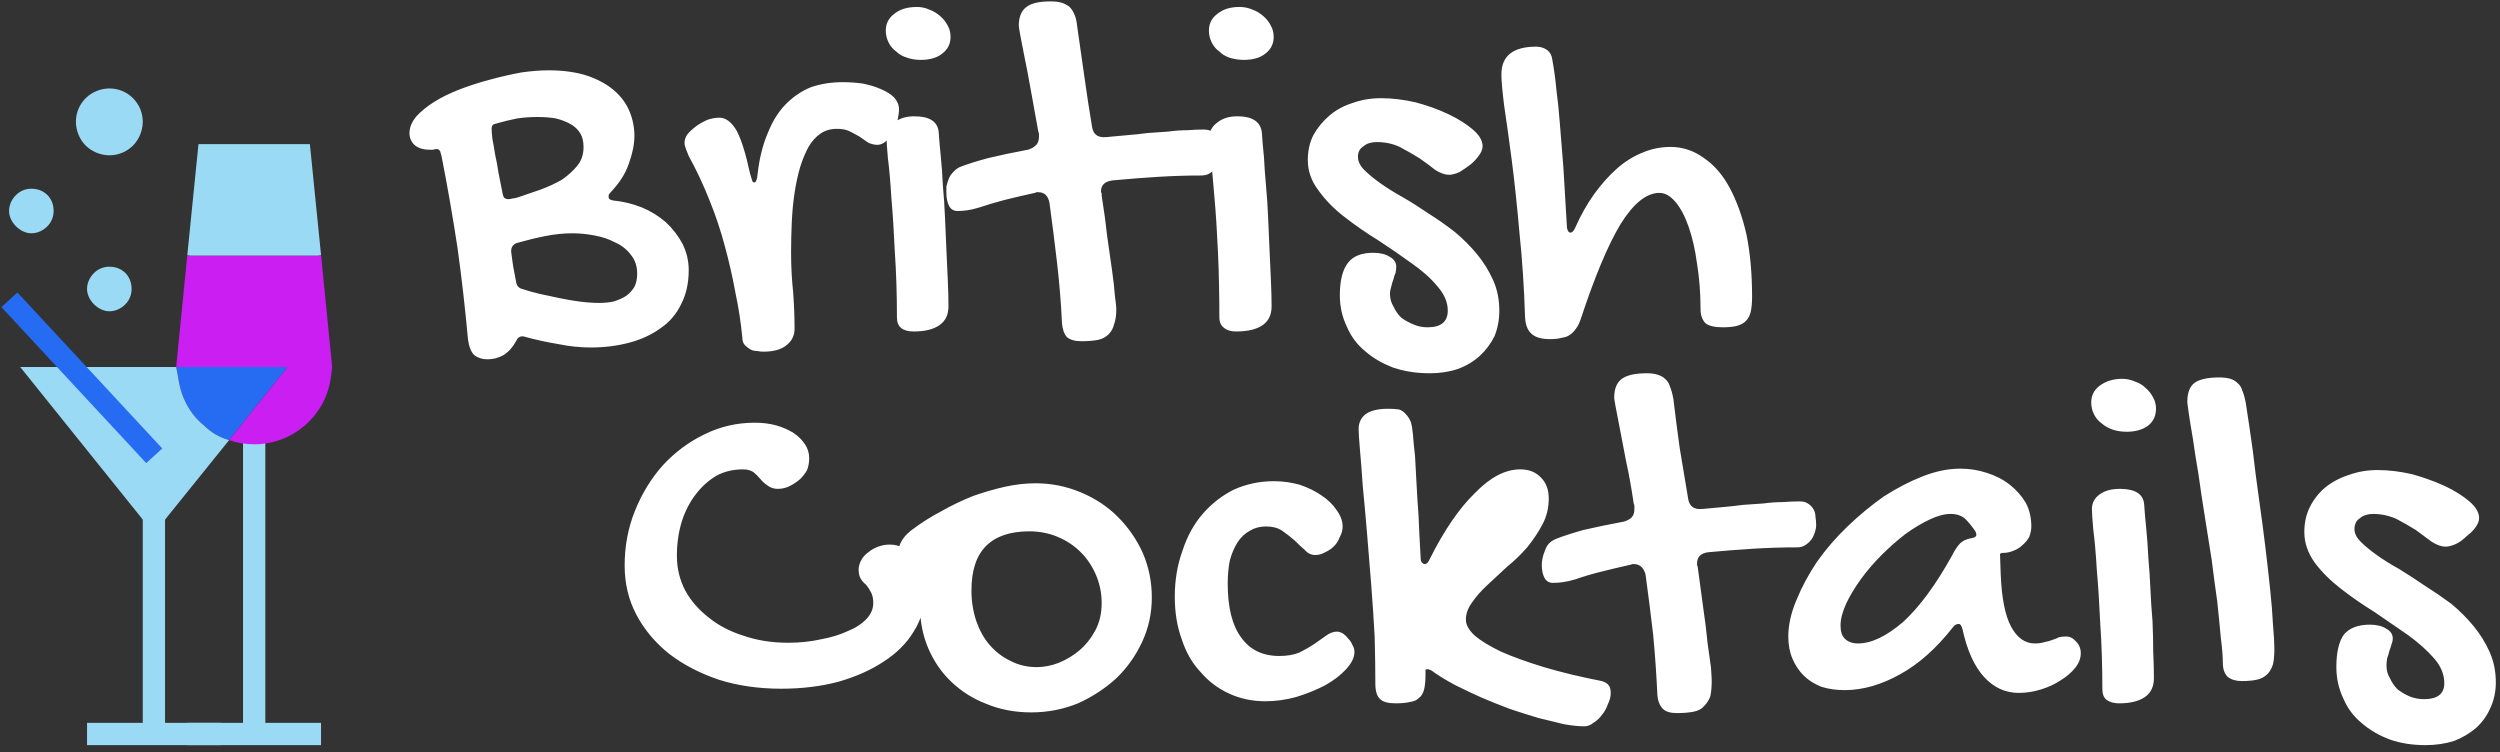
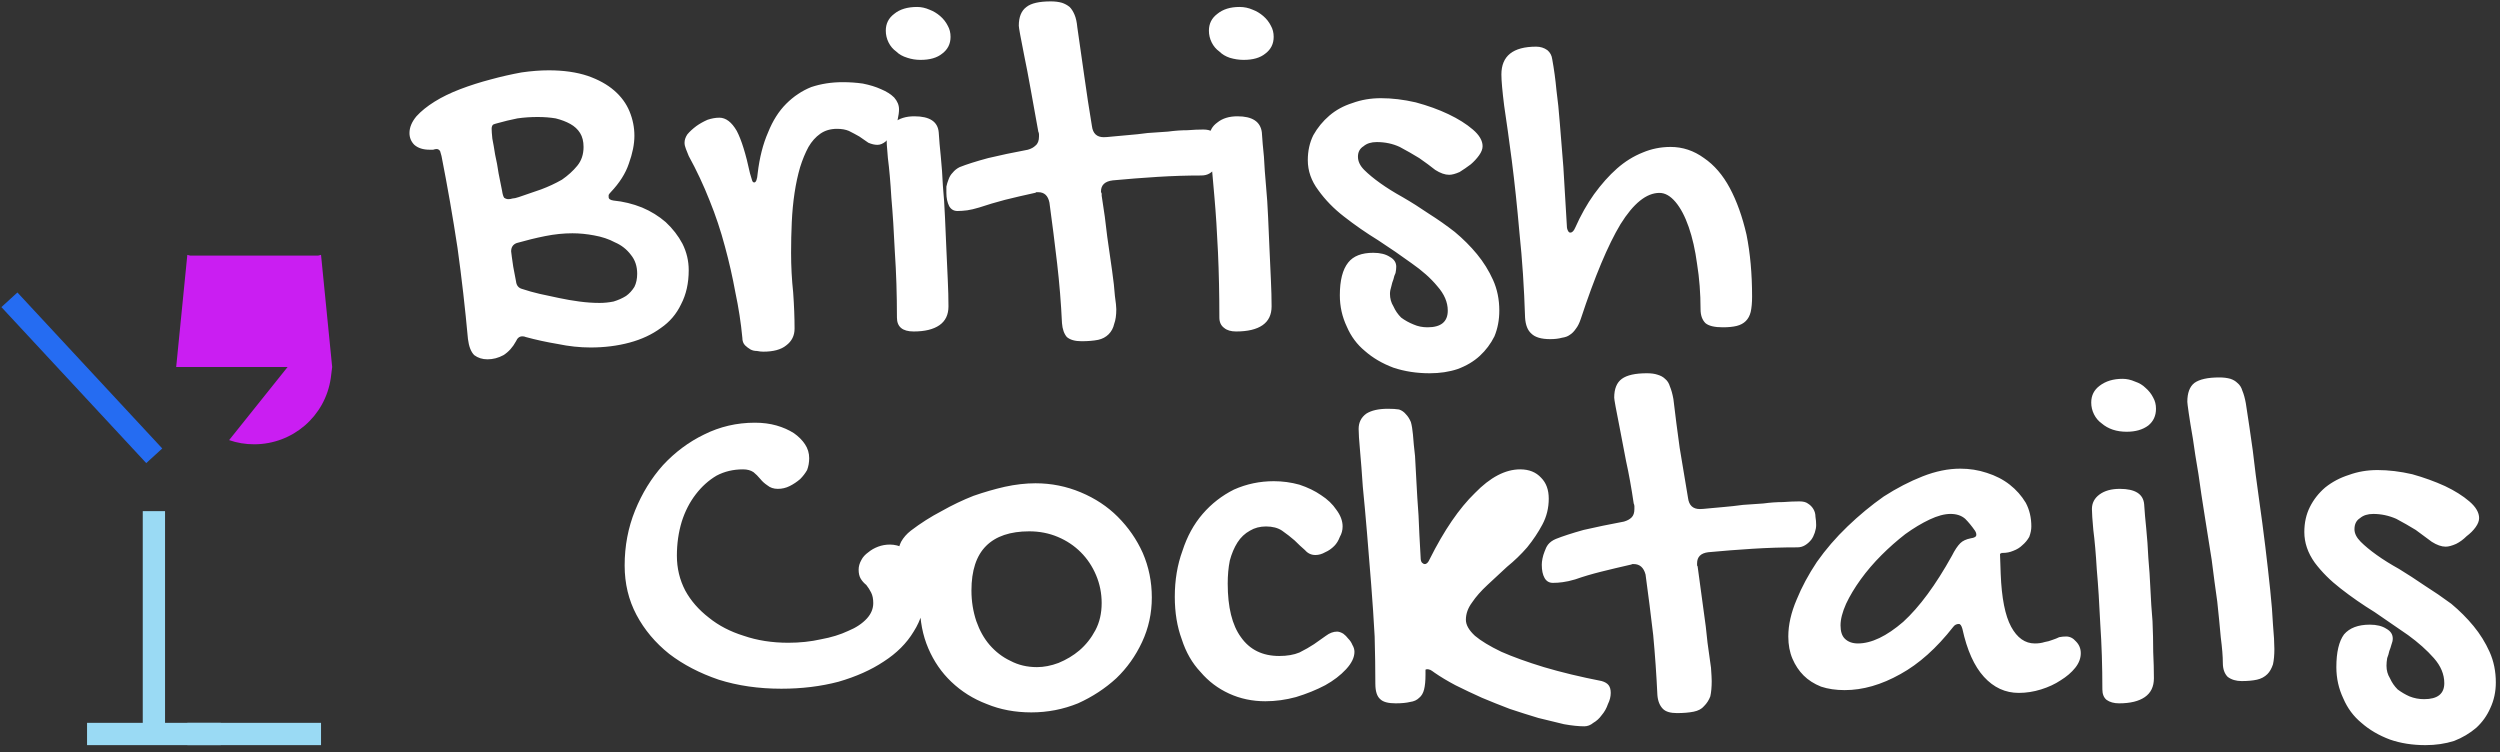
<svg xmlns="http://www.w3.org/2000/svg" width="359" height="108" version="1.2">
  <rect width="100%" height="100%" fill="#333333" stroke="none" />
  <style>.s0{fill:#256cf2}.s1{fill:#9adaf4}.s3{fill:#fff}</style>
-   <path d="m41.3 52.7-8.4 10.5c-1.4-.4-2.6-1.1-3.6-2.1-2-1.6-3.3-4-3.7-6.8l-.3-1.6z" class="s0" />
-   <path d="M34.9 62.2h3.2v43.2h-3.2z" class="s1" />
  <path d="M26.9 103.8h19.2v3.2H26.9zM20.5 73.4h3.2v32h-3.2z" class="s1" />
  <path d="M12.5 103.8h19.2v3.2H12.5z" class="s1" />
  <path d="m32.9 63.2 8.4-10.5h-16l1.6-16.1.4.1h18.4l.4-.1 1.6 16.1-.2 1.6c-.8 5.5-5.5 9.5-11 9.5q-1.9 0-3.6-.6z" style="fill:#ca1ef2" />
-   <path d="m44.5 20.7 1.6 15.9-.4.1H27.3l-.4-.1 1.6-15.9zM10.2 52.7h15.1l.3 1.6c.4 2.8 1.7 5.2 3.7 6.8 1 1 2.2 1.7 3.6 2.1L22.1 76.6 2.9 52.7zM12.5 41.5c0 .8.4 1.6 1 2.2.6.6 1.4 1 2.2 1 .9 0 1.7-.4 2.3-1 .6-.6.9-1.4.9-2.2 0-.9-.3-1.7-.9-2.3-.6-.6-1.4-.9-2.3-.9-.8 0-1.6.3-2.2.9-.6.6-1 1.4-1 2.3zM1.3 30.3c0 .8.4 1.6 1 2.2.6.6 1.4 1 2.2 1 .9 0 1.7-.4 2.3-1 .6-.6.9-1.4.9-2.2 0-.9-.3-1.7-.9-2.3-.6-.6-1.4-.9-2.3-.9-.8 0-1.6.3-2.2.9-.6.6-1 1.4-1 2.3zM10.9 17.5c0 1.2.5 2.5 1.4 3.4.9.9 2.2 1.4 3.4 1.4 1.3 0 2.5-.5 3.4-1.4.9-.9 1.4-2.2 1.4-3.4 0-1.3-.5-2.5-1.4-3.4-.9-.9-2.1-1.4-3.4-1.4-1.2 0-2.5.5-3.4 1.4-.9.9-1.4 2.1-1.4 3.4z" class="s1" />
  <path d="M.2 44.1 2.5 42l20.8 22.4-2.3 2.1z" class="s0" />
  <path d="M67.2 48.7q-.6-6.6-1.5-13.1-1-6.6-2.3-13.2-.1-.4-.2-.7-.2-.3-.5-.3-.2 0-.5.1h-.5q-1.4 0-2.2-.7-.7-.7-.7-1.7 0-1.2 1-2.4 1-1.1 2.6-2.1t3.7-1.8q2.1-.8 4.4-1.4 2.2-.6 4.4-1 2.1-.3 3.9-.3 3.2 0 5.6.8 2.3.8 3.8 2.1t2.2 3q.7 1.7.7 3.5t-.8 4q-.7 2.1-2.6 4.1-.2.2-.3.4v.3q0 .4.7.5 2.1.2 4.1 1 1.9.8 3.4 2.1 1.5 1.4 2.4 3.1.9 1.8.9 3.8 0 2.8-1.1 4.9-1 2.1-2.9 3.4-1.9 1.4-4.5 2.1-2.6.7-5.6.7-2.3 0-4.7-.5-2.4-.4-4.6-1-.2-.1-.5-.1-.6 0-.9.7-.7 1.3-1.8 2-1.1.6-2.3.6-1.1 0-1.9-.6-.7-.7-.9-2.3zm7-13.8q-.8.3-.8 1.2 0 .1.1.8.1.6.2 1.4.2 1 .4 2.1.1.9.9 1.1 1.2.4 2.5.7 1.3.3 2.8.6 1.4.3 2.9.5t2.9.2q1 0 2-.2 1-.3 1.8-.8.7-.5 1.2-1.3.4-.8.4-1.9 0-1.6-.9-2.7-.9-1.2-2.3-1.8-1.3-.7-3-1-1.6-.3-3.1-.3-1.9 0-3.9.4t-4.1 1zm-2.8-17.2q-.4.1-.6.2-.2.2-.2.6 0 .4.1 1.4.2 1 .4 2.3.3 1.3.5 2.7.3 1.4.5 2.5.1.7.3 1 .3.2.6.2t.6-.1q.3 0 .9-.2 1.5-.5 3.2-1.1 1.6-.6 3-1.4 1.3-.9 2.2-2 .9-1.1.9-2.7 0-1.2-.5-2t-1.4-1.3q-.9-.5-2.1-.8-1.2-.2-2.6-.2-1.5 0-2.9.2-1.5.3-2.9.7zm48.8.8q-1.4 0-2.4.7t-1.7 1.9q-.7 1.3-1.2 2.9-.5 1.7-.8 3.7-.3 2-.4 4.2-.1 2.2-.1 4.4 0 2.9.3 5.7.2 2.8.2 5.2 0 1.5-1.2 2.4-1.1.9-3.3.9-.4 0-.9-.1-.5 0-.9-.2-.5-.3-.8-.6-.4-.4-.4-1.1-.3-3.2-1-6.5-.6-3.3-1.5-6.6-.9-3.4-2.2-6.6-1.3-3.3-3-6.4l-.4-1q-.2-.5-.2-.9 0-.6.4-1.2.5-.6 1.3-1.2.7-.5 1.6-.9.9-.3 1.7-.3 1.4 0 2.5 1.9 1 1.9 1.9 6.1.2.7.3 1 .1.3.3.3.4 0 .5-1.3.4-3.4 1.5-5.9 1-2.5 2.6-4.1 1.6-1.6 3.6-2.4 2.1-.7 4.5-.7 1.5 0 2.9.2 1.5.3 2.6.8 1.2.5 1.9 1.2.7.8.7 1.7 0 .6-.2 1.5-.3.9-.7 1.7-.5.8-1 1.4-.6.5-1.2.5t-1.3-.3q-.6-.4-1.3-.9-.7-.4-1.5-.8-.7-.3-1.7-.3zm12-9.9q-1 0-1.9-.3-1-.3-1.6-.9-.7-.5-1.1-1.3-.4-.8-.4-1.7 0-1.5 1.2-2.4 1.2-1 3.3-1 .9 0 1.8.4.8.3 1.5.9.7.6 1.1 1.4.4.7.4 1.6 0 1.5-1.2 2.4-1.1.9-3.1.9zm-4.9 11q0-1.2 1.1-2 1.1-.9 2.9-.9 3.3 0 3.5 2.3.1 1.6.3 3.5.2 2 .3 4.2.2 2.1.3 4.5l.2 4.6q.1 2.3.2 4.4.1 2.1.1 3.8 0 1.8-1.3 2.7-1.3.9-3.7.9-1.2 0-1.8-.5-.6-.5-.6-1.5 0-5-.3-9.4-.2-4.4-.5-7.8-.2-3.4-.5-5.7-.2-2.2-.2-3.1zm19-15.9q0-1.9 1.1-2.7 1-.8 3.5-.8.9 0 1.6.2.6.2 1.1.6.4.4.7 1.1.3.7.4 1.8.5 3.4 1 7t1.1 7.2q.2 1.6 1.7 1.6.4 0 1.3-.1 1-.1 2.2-.2 1.3-.1 2.8-.3 1.4-.1 2.9-.2 1.5-.2 2.8-.2 1.3-.1 2.3-.1.8 0 1.3.3t.7.8q.3.5.4 1.1.1.5.1 1.2 0 .5-.2 1.1-.2.6-.6 1-.3.5-.8.8-.5.3-1.2.3-3.1 0-6.3.2-3.2.2-6.4.5-1.7.2-1.7 1.6 0 .1.1.3v.3q.5 3.1.8 5.9.4 2.7.7 4.9.3 2.1.4 3.6.2 1.4.2 1.9 0 1.3-.3 2.1-.2.9-.8 1.5-.6.6-1.5.8-1 .2-2.4.2t-2.1-.6q-.6-.7-.7-2-.2-4.3-.7-8.6-.5-4.3-1.1-8.7-.3-1.5-1.6-1.5h-.3q-.1.1-.2.1-2.3.5-4.3 1-1.9.5-3.7 1.1-1 .3-1.7.4-.8.1-1.4.1-.8 0-1.2-.7-.4-.8-.4-1.9v-.9q.1-.5.3-1 .2-.6.6-1 .4-.5 1-.8 1.5-.6 4.1-1.3 2.5-.6 5.7-1.2.7-.2 1.1-.6.5-.4.5-1.3v-.3q0-.2-.1-.4-.6-3.4-1.1-6.1-.5-2.8-.9-4.7-.4-2-.6-3.1-.2-1.1-.2-1.3zm32.3 4.9q-1 0-2-.3-.9-.3-1.5-.9-.7-.5-1.1-1.3-.4-.8-.4-1.7 0-1.5 1.2-2.4 1.2-1 3.2-1 1 0 1.9.4.8.3 1.5.9.7.6 1.1 1.4.4.7.4 1.6 0 1.5-1.2 2.4-1.1.9-3.1.9zm-4.9 11q0-1.2 1.1-2 1.1-.9 2.9-.9 3.2 0 3.5 2.3.1 1.6.3 3.5.1 2 .3 4.2.2 2.1.3 4.5l.2 4.6q.1 2.3.2 4.4.1 2.1.1 3.8 0 1.8-1.3 2.7-1.3.9-3.8.9-1.1 0-1.7-.5-.7-.5-.7-1.5 0-5-.2-9.4t-.5-7.8q-.3-3.4-.5-5.7-.2-2.2-.2-3.1zm24.6-5.5q2.4 0 5 .6 2.6.7 4.7 1.7t3.5 2.2q1.4 1.2 1.4 2.4 0 .6-.5 1.3-.5.7-1.2 1.3-.8.6-1.6 1.1-.9.4-1.5.4-.9 0-2-.7-1-.8-2.3-1.7-1.3-.8-2.8-1.6-1.5-.7-3.3-.7-1.2 0-1.9.6-.8.5-.8 1.5t.9 1.9q.9.9 2.3 1.9 1.4 1 3.2 2 1.9 1.1 3.8 2.4 1.9 1.2 3.7 2.6 1.8 1.5 3.2 3.2 1.4 1.7 2.3 3.7.9 2 .9 4.4 0 2-.7 3.7-.8 1.6-2.1 2.8-1.3 1.2-3.2 1.9-1.8.6-4 .6-2.8 0-5.2-.8-2.4-.9-4.1-2.4-1.7-1.4-2.6-3.5-1-2.1-1-4.5 0-3.2 1.2-4.7 1.1-1.4 3.6-1.4 1.5 0 2.4.6.9.5.9 1.4 0 .4-.1.9-.2.4-.3.9-.2.5-.3 1-.2.6-.2 1.1 0 1 .5 1.8.4.9 1.1 1.6.8.6 1.8 1 .9.4 2 .4 2.9 0 2.9-2.4 0-1.8-1.5-3.5-1.4-1.7-3.7-3.3-2.2-1.6-4.8-3.3-2.6-1.6-4.9-3.4-2.2-1.7-3.7-3.8-1.5-2-1.5-4.3 0-2 .8-3.6.9-1.6 2.3-2.8 1.4-1.2 3.3-1.8 1.9-.7 4.1-.7zm17.3-3.4q0-4 5-4 .9 0 1.6.5.6.5.7 1.3.4 2.2.6 4.4.3 2.2.5 4.9t.5 6.2q.2 3.5.5 8.4 0 .5.2.8.1.2.3.2.4 0 .7-.7 1.2-2.7 2.7-4.8 1.6-2.2 3.3-3.7 1.7-1.5 3.7-2.3 1.9-.8 4-.8 2.6 0 4.8 1.6 2.2 1.5 3.7 4.3t2.4 6.7q.8 4 .8 8.9 0 1.3-.2 2.2-.2.8-.7 1.3-.5.5-1.3.7-.8.2-2 .2-1.8 0-2.5-.6-.7-.7-.7-2 0-3.4-.5-6.5-.4-3-1.2-5.3-.8-2.3-1.9-3.6-1.1-1.3-2.3-1.3-2.8 0-5.6 4.5-2.7 4.5-5.7 13.6-.3.9-.7 1.4-.4.6-.9.9-.4.3-1.1.4-.7.2-1.7.2-1.9 0-2.7-.8-.8-.7-.9-2.3-.2-6.4-.8-12.1-.5-5.7-1.1-10.4-.6-4.6-1.1-7.9-.4-3.2-.4-4.5zM106.7 67.4q-2.1 0-3.8.9-1.7 1-3 2.7-1.3 1.7-2 3.9-.7 2.3-.7 4.9 0 2.7 1.2 5 1.2 2.2 3.4 3.9 2.1 1.7 5 2.6 2.9 1 6.4 1 2.5 0 4.7-.5 2.2-.4 3.9-1.2 1.7-.7 2.7-1.8.9-1 .9-2.2 0-.9-.3-1.5t-.7-1.1q-.5-.4-.8-.9-.3-.5-.3-1.3 0-.7.4-1.4.3-.6 1-1.1.6-.5 1.4-.8.8-.3 1.7-.3 1 0 2 .5.9.6 1.6 1.5.6 1 1 2.3.4 1.3.4 2.7 0 3-1.6 5.5-1.5 2.5-4.3 4.3-2.7 1.8-6.5 2.9-3.8 1-8.2 1-4.9 0-9-1.3-4.1-1.4-7.1-3.7-3-2.4-4.7-5.6-1.7-3.2-1.7-7.1 0-4.2 1.5-7.9t4-6.5q2.6-2.8 5.9-4.4 3.4-1.7 7.3-1.7 1.7 0 3.1.4 1.4.4 2.5 1.1 1 .7 1.6 1.6.6.9.6 2 0 .9-.3 1.7-.4.7-1 1.3-.7.6-1.5 1t-1.7.4q-.9 0-1.5-.5-.6-.4-1-.9-.5-.6-1-1-.6-.4-1.5-.4zm25.4 19.5q0-.6.1-1.3.2-.8.2-1.7 0-.6-.5-1-.6-.3-1.2-.7-.7-.4-1.2-1t-.5-1.8q0-.8.4-1.6.5-.9 1.4-1.6 2.1-1.6 4.4-2.8 2.3-1.3 4.6-2.2 2.3-.8 4.5-1.3 2.3-.5 4.4-.5 3.4 0 6.5 1.3t5.3 3.5q2.3 2.3 3.6 5.2 1.3 3 1.3 6.4 0 3.4-1.4 6.4-1.4 3-3.7 5.2-2.4 2.2-5.5 3.6-3.2 1.3-6.7 1.3t-6.4-1.2q-2.9-1.1-5.1-3.2-2.1-2-3.3-4.8-1.2-2.8-1.2-6.2zm16.8 8.9q1.5 0 3.1-.6 1.7-.7 3-1.8 1.4-1.2 2.3-2.9.9-1.7.9-3.9 0-2.1-.8-4t-2.2-3.3q-1.4-1.4-3.3-2.2-1.9-.8-4.1-.8-4.1 0-6.2 2.1-2.1 2.1-2.1 6.4 0 2.3.7 4.4.7 2 1.9 3.4 1.3 1.5 3 2.3 1.7.9 3.8.9zm34-26.7q1.9 0 3.7.5 1.8.6 3.1 1.5 1.4.9 2.2 2.1.9 1.2.9 2.4 0 .8-.4 1.5-.3.8-.8 1.3-.6.6-1.3.9-.7.4-1.4.4-.9 0-1.5-.7-.7-.6-1.5-1.4-.8-.7-1.8-1.4-.9-.6-2.3-.6-1.3 0-2.3.6-1.1.6-1.8 1.7t-1.1 2.6q-.3 1.5-.3 3.3 0 5.1 1.9 7.7 1.9 2.7 5.5 2.7 1.7 0 2.9-.5 1.2-.6 2.1-1.2 1-.7 1.7-1.2.8-.6 1.6-.6.4 0 .9.3.4.3.7.7.4.4.6.9.3.5.3 1 0 1.2-1.2 2.5t-3 2.3q-1.9 1-4.2 1.7-2.2.6-4.4.6-2.8 0-5.2-1.1-2.4-1.1-4.1-3.1-1.8-1.9-2.7-4.7-1-2.7-1-6.1 0-3.6 1.1-6.6 1-3.1 2.9-5.3 1.9-2.2 4.5-3.5 2.7-1.2 5.7-1.2zm14.6 29.1q0-3.1-.1-6.8-.2-3.7-.5-7.5t-.6-7.4q-.3-3.6-.6-6.6-.2-3-.4-5.2t-.2-3.1q0-1.4 1.1-2.2 1.1-.7 3.1-.7 1 0 1.6.1.6.2 1 .7.4.4.7 1.1.2.7.3 1.8.1 1.4.3 3.1.1 1.6.2 3.7t.3 4.8q.1 2.6.3 6 0 .6.2.8.2.2.4.2.4 0 .7-.7 3.1-6.2 6.5-9.5 3.3-3.4 6.5-3.4 1.9 0 3 1.2 1.1 1.1 1.1 3 0 2-.9 3.7-.9 1.7-2.2 3.3-1.3 1.5-2.9 2.8-1.5 1.4-2.8 2.6-1.4 1.3-2.2 2.5-.9 1.2-.9 2.5 0 1.1 1.3 2.3 1.3 1.1 3.8 2.3 2.5 1.1 6.1 2.2 3.7 1.1 8.3 2 .7.2 1 .6.3.4.3 1.1 0 .8-.4 1.6-.3.9-.9 1.6-.5.7-1.2 1.1-.6.5-1.3.5-1.2 0-2.9-.3-1.7-.4-3.7-.9-2-.6-4.1-1.3-2.1-.8-4-1.6-2-.9-3.8-1.8-1.7-.9-3-1.8-.4-.3-.6-.4-.3-.1-.4-.1-.3 0-.3.1v.7q0 1.3-.2 2.1t-.7 1.2q-.5.5-1.3.6-.8.2-2.1.2-1.6 0-2.2-.6-.7-.6-.7-2.2zm34.3-41.1q0-1.9 1.1-2.7 1.1-.8 3.6-.8.9 0 1.5.2.7.2 1.1.6.5.4.7 1.1.3.7.5 1.8.4 3.4.9 7l1.2 7.2q.2 1.6 1.7 1.6.4 0 1.3-.1t2.2-.2q1.2-.1 2.7-.3 1.5-.1 2.9-.2 1.5-.2 2.8-.2 1.4-.1 2.4-.1.8 0 1.2.3.5.3.8.8.3.5.3 1.1.1.6.1 1.2 0 .5-.2 1.1-.2.6-.5 1-.4.5-.9.8-.5.3-1.1.3-3.2 0-6.4.2t-6.4.5q-1.6.2-1.6 1.6v.3q.1.1.1.3.4 3.1.8 5.9.4 2.7.6 4.9.3 2.1.5 3.6.1 1.4.1 1.9 0 1.3-.2 2.2-.3.8-.9 1.4-.5.6-1.5.8-1 .2-2.4.2t-2-.6q-.7-.7-.8-2-.2-4.3-.6-8.6-.5-4.3-1.1-8.7-.4-1.5-1.7-1.5h-.2q-.2.1-.3.1-2.2.5-4.2 1t-3.7 1.1q-1 .3-1.8.4-.7.1-1.4.1-.8 0-1.2-.7-.4-.7-.4-1.9 0-.4.1-.9t.3-1q.2-.6.5-1 .4-.5 1.1-.8 1.5-.6 4-1.3 2.6-.6 5.8-1.2.7-.2 1.1-.6.4-.4.4-1.2v-.4q0-.2-.1-.4-.5-3.4-1.1-6.1-.5-2.7-.9-4.7t-.6-3.1q-.2-1.1-.2-1.3zm49.7 10.2q2 0 3.8.6 1.9.6 3.3 1.7t2.3 2.6q.8 1.5.8 3.4 0 .7-.3 1.5-.4.7-1 1.2-.5.5-1.3.8-.7.3-1.5.3h-.2q0 .1-.1.1h-.1l.1 2.9q.2 5.2 1.5 7.6 1.3 2.4 3.4 2.4.8 0 1.4-.2.6-.1 1.1-.3.6-.2 1-.4.5-.1 1-.1.8 0 1.4.7.7.7.7 1.7 0 1.1-.8 2.1t-2.1 1.8q-1.2.8-2.8 1.3-1.6.5-3.2.5-2.9 0-5-2.3t-3.1-6.9q-.2-.7-.5-.7-.5 0-.8.4-3.6 4.6-7.6 6.8-4.1 2.3-8 2.3-1.9 0-3.4-.5Q260 98 259 97t-1.6-2.4q-.6-1.4-.6-3.2 0-2.5 1.2-5.3 1.1-2.7 2.9-5.4 1.9-2.7 4.4-5.1 2.5-2.4 5.2-4.3 2.8-1.8 5.6-2.9 2.8-1.1 5.4-1.1zm-1.2 12.5q.6-1.2 1.2-1.8.5-.5 1.5-.7.8-.1.8-.5 0-.3-.2-.6-.7-1-1.4-1.7-.8-.7-2.1-.7t-3 .8q-1.7.8-3.5 2.1-1.8 1.4-3.4 3-1.7 1.7-3 3.5t-2.1 3.5q-.8 1.8-.8 3.1t.6 1.9q.7.7 1.9.7 2.9 0 6.5-3.1 3.5-3.2 7-9.5zM305.4 62q-1.1 0-2-.3-.9-.3-1.6-.9-.7-.5-1.1-1.3-.4-.8-.4-1.7 0-1.5 1.2-2.4 1.3-1 3.3-1 .9 0 1.8.4.9.3 1.5.9.7.6 1.1 1.4.4.7.4 1.6 0 1.5-1.1 2.4-1.2.9-3.1.9zm-5 11.1q0-1.3 1.1-2.1t2.9-.8q3.3 0 3.5 2.2.1 1.6.3 3.5.2 2 .3 4.2.2 2.2.3 4.5.1 2.3.3 4.6.1 2.3.1 4.4.1 2.1.1 3.8 0 1.8-1.3 2.7-1.3.9-3.7.9-1.1 0-1.8-.5-.6-.5-.6-1.5 0-5-.3-9.4-.2-4.4-.5-7.8-.2-3.4-.5-5.7-.2-2.2-.2-3zm13.7-15.4q0-1.9 1-2.7 1.1-.8 3.6-.8.9 0 1.6.2.6.2 1 .6.5.4.7 1.1.3.7.5 1.8.5 3.2 1 6.8.4 3.5.9 7t.9 6.8q.4 3.3.7 6.2.3 2.8.4 5 .2 2.2.2 3.5 0 1.3-.2 2.2-.3.9-.8 1.4-.6.6-1.5.8-.9.2-2.2.2-1.2 0-2-.6-.7-.7-.7-2 0-1.4-.3-3.7-.2-2.3-.5-5.1-.4-2.8-.8-6-.5-3.2-1-6.3-.5-3.1-.9-6-.5-2.9-.8-5.1-.4-2.3-.6-3.7-.2-1.4-.2-1.6zm27.3 9.8q2.4 0 5 .6 2.5.7 4.7 1.7 2.1 1 3.5 2.2 1.4 1.2 1.4 2.4 0 .6-.5 1.3-.5.7-1.3 1.3-.7.7-1.5 1.1-.9.4-1.5.4-.9 0-2-.7-1.1-.8-2.3-1.7-1.3-.8-2.8-1.6-1.6-.7-3.3-.7-1.2 0-1.9.6-.8.5-.8 1.6 0 .9.9 1.8t2.3 1.9q1.4 1 3.2 2 1.8 1.1 3.7 2.4 1.9 1.2 3.8 2.6 1.8 1.5 3.2 3.2 1.4 1.7 2.3 3.7.9 2 .9 4.4 0 2-.8 3.7-.7 1.6-2 2.8-1.4 1.2-3.2 1.9-1.9.6-4.1.6-2.8 0-5.1-.8-2.4-.9-4.1-2.4-1.7-1.4-2.6-3.5-1-2.1-1-4.5 0-3.2 1.1-4.7 1.2-1.4 3.7-1.4 1.5 0 2.4.6.9.5.9 1.4 0 .4-.2.9-.1.4-.3.9-.1.5-.3 1-.1.6-.1 1.1 0 1 .5 1.8.4.9 1.1 1.6.8.6 1.7 1 1 .4 2.1.4 2.9 0 2.9-2.3 0-1.9-1.5-3.6-1.5-1.7-3.7-3.3-2.3-1.6-4.8-3.3-2.6-1.6-4.9-3.4-2.2-1.7-3.7-3.7-1.5-2.1-1.5-4.4 0-2 .8-3.6t2.2-2.8q1.5-1.2 3.4-1.8 1.9-.7 4.1-.7z" class="s3" />
</svg>